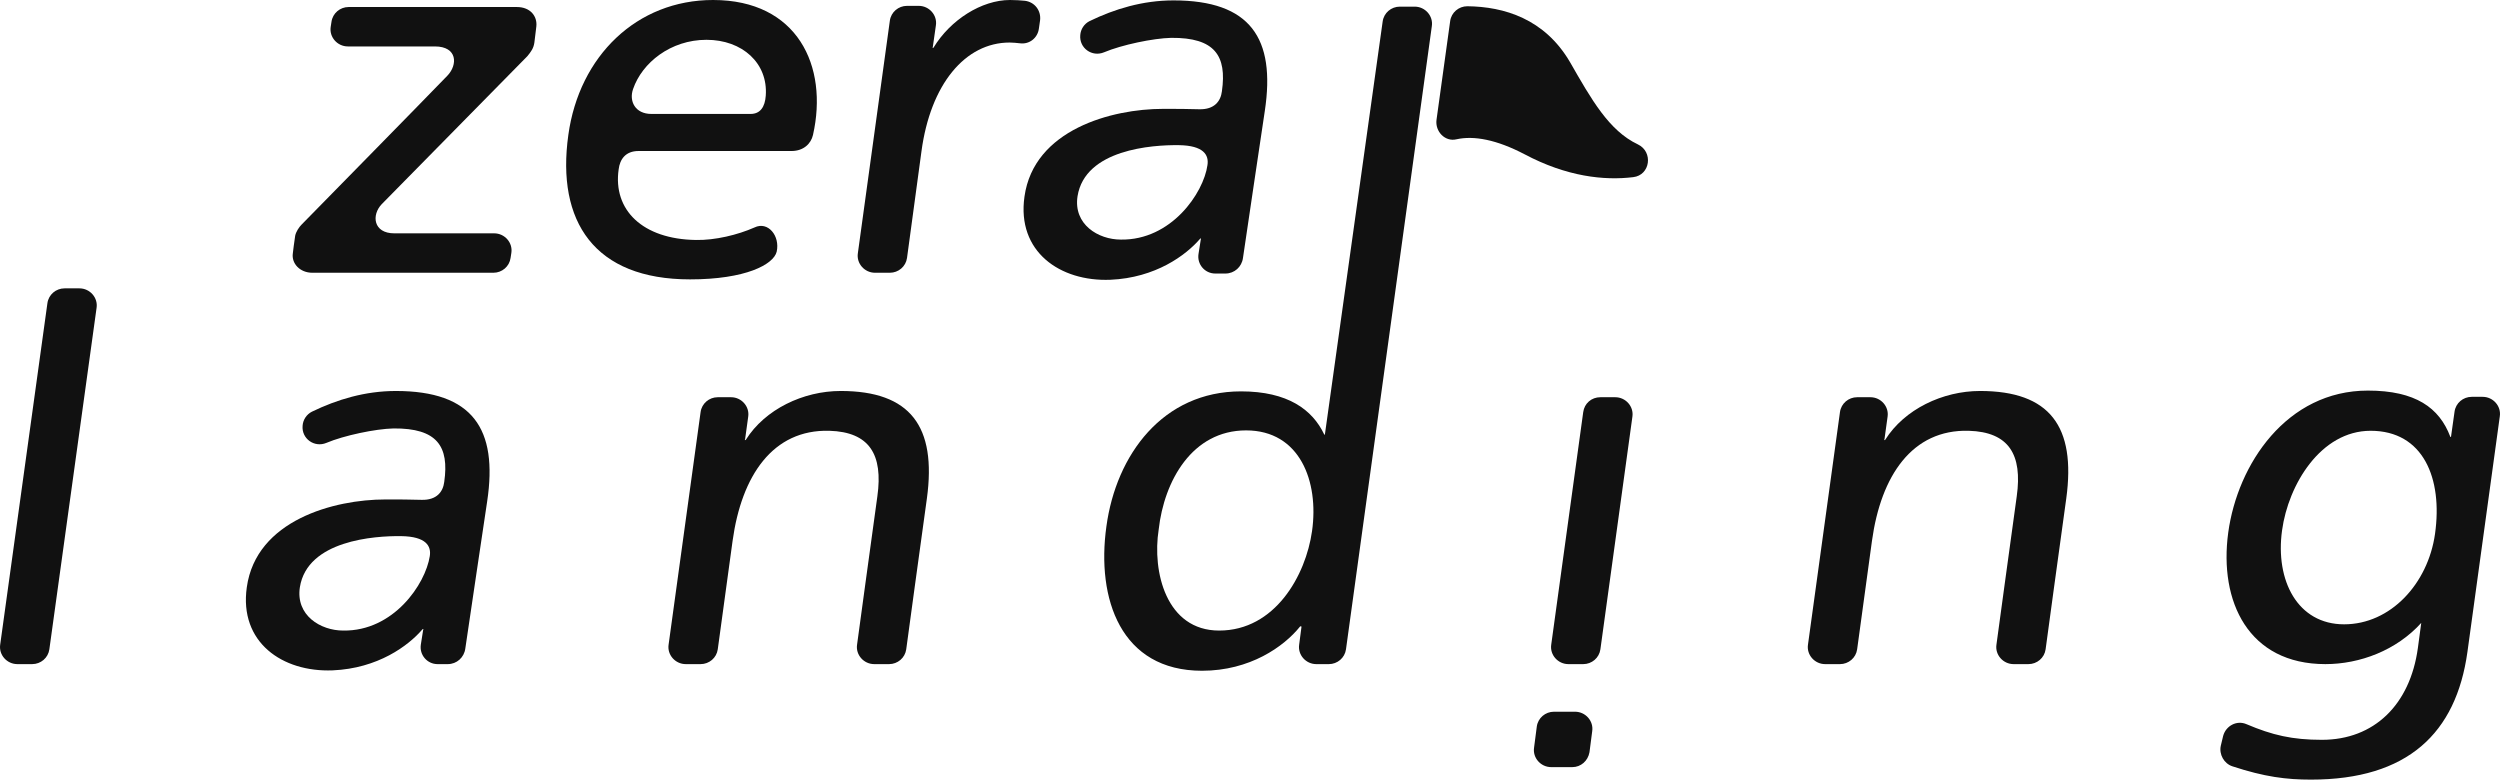
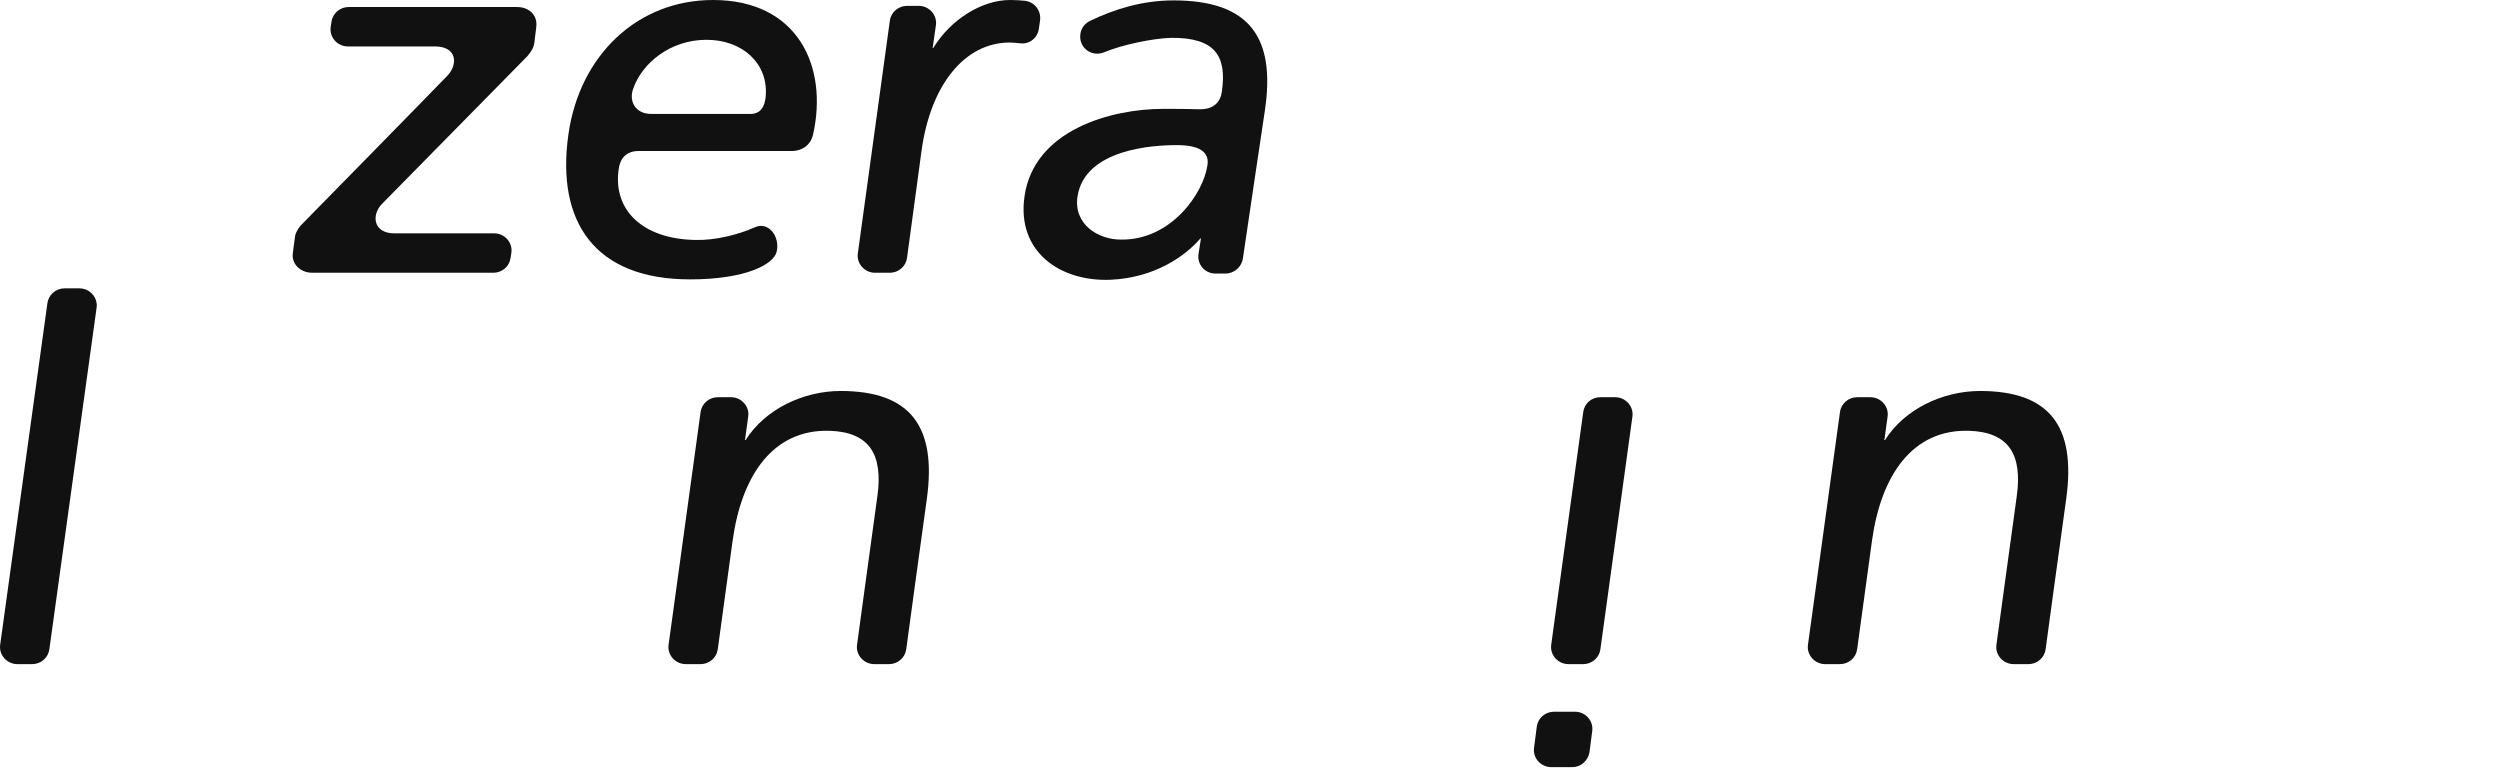
<svg xmlns="http://www.w3.org/2000/svg" id="Layer_2" data-name="Layer 2" viewBox="0 0 640.7 199.8">
  <defs>
    <style>
      .cls-1 {
        fill: #111;
      }
    </style>
  </defs>
  <g id="_圖層_1" data-name="圖層 1">
    <g>
      <path class="cls-1" d="m77.25,57.6c9.5-9.7,28-28.5,37.4-38.2,2.7-2.8,2.6-7.5-3.2-7.5h-22.3c-2.7,0-4.8-2.4-4.4-5l.2-1.3c.3-2.2,2.2-3.8,4.4-3.8h43.1c3.5,0,5.3,2.4,5,5-.1,1-.4,3.1-.5,4.1-.2,1.5-.9,2.4-1.8,3.5l-37.3,37.9c-2.7,2.8-2.2,7.5,3.2,7.5h25.6c2.7,0,4.8,2.4,4.4,5l-.2,1.3c-.3,2.2-2.2,3.8-4.4,3.8h-46.4c-3.2,0-5.4-2.4-5-5,0,0,.4-3.4.6-4.5.2-1,1-2.2,1.6-2.8Z" />
      <path class="cls-1" d="m199.05,64.5c-.8,3.3-8,7.1-22.2,7.1-24.5,0-34.3-14.8-31.2-37C148.45,14.3,163.25,0,182.75,0c21.6,0,29.6,16.9,25.6,34.6-.5,2.2-2.4,4.1-5.5,4.1h-39.2c-3.4,0-4.8,2.2-5.1,4.7-1.5,10.4,6.1,17.9,19.8,18.1,4.9.1,10.7-1.3,15-3.2,3.5-1.7,6.6,2.2,5.7,6.2Zm-6.7-35.3c2.5,0,3.7-1.8,3.9-4.7.6-8.3-6-14.3-15.2-14.3s-16.5,5.9-18.8,12.6c-1.1,3.1.5,6.4,4.7,6.4h25.4Z" />
      <path class="cls-1" d="m239.05,12.3c.1,0,.2-.1.2-.1,4.3-7.1,12.3-12.2,19.6-12.2,1.5,0,2.7.1,3.8.2,2.5.3,4.2,2.5,3.9,5l-.3,2.1c-.3,2.4-2.4,4.1-4.8,3.8-.9-.1-1.9-.2-2.7-.2-11.4,0-20.3,10.7-22.6,27.9l-3.7,27.3c-.3,2.2-2.2,3.8-4.4,3.8h-3.8c-2.7,0-4.8-2.4-4.4-5l8.2-59.6c.3-2.2,2.2-3.8,4.4-3.8h3c2.7,0,4.8,2.4,4.4,5l-.8,5.6q-.1.2,0,.2Z" />
      <path class="cls-1" d="m20.35,73.9c2.7,0,4.8,2.4,4.4,5l-12.1,87.5c-.3,2.2-2.2,3.8-4.4,3.8h-3.8c-2.7,0-4.8-2.4-4.4-5l12.1-87.5c.3-2.2,2.2-3.8,4.4-3.8h3.8Z" />
      <path class="cls-1" d="m190.95,112.8c.1,0,.2-.1.2-.1,4.9-7.8,14.7-12.5,24.3-12.5,17.9,0,24.6,9.1,22.1,27.5-1.3,9.2-5.3,38.7-5.3,38.7-.3,2.2-2.2,3.8-4.4,3.8h-3.8c-2.7,0-4.8-2.4-4.4-5,0,0,3.9-28.7,5.2-38,1.5-10.7-2-16.5-12.3-16.8-14.5-.4-22.5,11.5-24.8,28.2l-3.8,27.8c-.3,2.2-2.2,3.8-4.4,3.8h-3.8c-2.7,0-4.8-2.4-4.4-5l8.2-59.6c.3-2.2,2.2-3.8,4.4-3.8h3.4c2.7,0,4.8,2.4,4.4,5l-.8,5.8c-.1.1-.1.2,0,.2Z" />
      <path class="cls-1" d="m482.95,112.8c.1,0,.2-.1.2-.1,4.9-7.8,14.7-12.5,24.3-12.5,17.9,0,24.6,9.1,22.1,27.5-1.3,9.2-5.3,38.7-5.3,38.7-.3,2.2-2.2,3.8-4.4,3.8h-3.8c-2.7,0-4.8-2.4-4.4-5,0,0,3.9-28.7,5.2-38,1.5-10.7-2-16.5-12.3-16.8-14.5-.4-22.5,11.5-24.8,28.2l-3.8,27.8c-.3,2.2-2.2,3.8-4.4,3.8h-3.8c-2.7,0-4.8-2.4-4.4-5l8.2-59.6c.3-2.2,2.2-3.8,4.4-3.8h3.4c2.7,0,4.8,2.4,4.4,5l-.8,5.8c-.1.1-.1.2,0,.2Z" />
-       <path class="cls-1" d="m333.35,160.5c-.1,0-.2.1-.2.1-4.1,5.1-12.8,11.3-25.1,11.3-20.8,0-27.1-18.4-24.5-37,2.5-18.4,14.5-34.6,34.5-34.6,12,0,18.3,4.7,21.3,11,0,0,0,.1.1.1s.1,0,.1-.1l14.8-105.8c.3-2.2,2.2-3.8,4.4-3.8h3.8c2.7,0,4.8,2.4,4.4,5l-22,159.7c-.3,2.2-2.2,3.8-4.4,3.8h-3.2c-2.7,0-4.8-2.4-4.4-5l.6-4.6q-.1-.1-.2-.1Zm-20.9,1.1c14.3,0,22.2-14.1,23.8-25.5,1.8-12.7-3.1-25.8-16.9-25.8s-21,12.9-22.4,25.4c-1.7,10.8,1.9,25.9,15.5,25.9Z" />
      <path class="cls-1" d="m402.95,196.6h-5.4c-2.7,0-4.8-2.4-4.4-5l.7-5.4c.3-2.2,2.2-3.8,4.4-3.8h5.4c2.7,0,4.8,2.4,4.4,5l-.7,5.4c-.4,2.2-2.2,3.8-4.4,3.8Zm7.2-94.8h3.8c2.7,0,4.8,2.4,4.4,5l-8.2,59.6c-.3,2.2-2.2,3.8-4.4,3.8h-3.8c-2.7,0-4.8-2.4-4.4-5l8.2-59.6c.3-2.2,2.1-3.8,4.4-3.8Z" />
-       <path class="cls-1" d="m620.75,159.5c-.1,0-.2.1-.2.1-6.4,7.1-15.8,10.6-24.6,10.6-19.7,0-27.3-16-24.9-33.7,2.4-17.6,15-36.4,35.8-36.4,12.2,0,18.3,4.4,21.1,11.8,0,.1.1.1.1.1q.1,0,.1-.1c0-.1.9-6.4.9-6.4.3-2.2,2.2-3.8,4.4-3.8h2.8c2.7,0,4.8,2.4,4.4,5l-8.3,60.4c-2.9,20.8-15.3,32.7-40.1,32.7-6.3,0-11.9-.7-20.1-3.4-2.2-.7-3.5-3.1-3-5.3l.6-2.5c.7-2.6,3.5-4.1,6-3,6.6,2.8,11.7,4,19.3,4,13.4,0,22.6-9,24.6-23.5l.9-6.7c.3.2.3.1.2.1Zm3.3-22.7c2-14.2-3-26.4-16.5-26.4-12.8,0-21.1,13.8-22.7,25.5-1.8,12.9,4,24.1,15.9,24.1s21.5-10.4,23.3-23.2Z" />
-       <path class="cls-1" d="m402.35,15.9c-6.5-11.1-16.9-14.2-26.3-14.3-2.2,0-4.1,1.6-4.4,3.8l-3.5,25.3c-.4,3,2.2,5.7,5.1,5,4.5-1,10.3.1,17.4,3.8,10.9,5.8,20.5,6.8,27.9,5.9,4.4-.5,5.2-6.5,1.2-8.4-7.4-3.5-11.9-11.5-17.4-21.1Z" />
      <path class="cls-1" d="m309.45,42.3c.4-2.6-1-5-7.3-5.1-6.9-.1-24.1,1.1-26,13.1-1.1,7.2,5.3,11.1,11.1,11.1,12.9.2,21.2-11.9,22.2-19.1Zm-1.7,18.8c-.1,0-.2.1-.2.1-3.6,4.2-11.4,10-23,10.5-12.9.5-24-7.2-22-21.3,2.4-17.2,22.4-22.5,35.5-22.5,3.5,0,6.3,0,9.3.1,3.9.1,5.5-2.1,5.8-4.6,1.3-9.1-1.8-13.8-13-13.7-4.6.1-12.7,1.8-17.2,3.7-3.1,1.3-6.4-1.1-6.1-4.4h0c.1-1.5,1-2.9,2.4-3.6,6.4-3.1,13.6-5.3,21.5-5.3,19.7,0,26.2,9.7,23.4,28.3,0,0-5.3,35.5-5.6,37.7-.3,2.3-2.2,4-4.5,4h-2.6c-2.7,0-4.7-2.4-4.3-5l.6-3.8q.1-.2,0-.2Z" />
-       <path class="cls-1" d="m110.15,142.5c.4-2.6-1-5-7.3-5.1-6.9-.1-24.1,1.1-26,13.1-1.1,7.2,5.3,11.1,11.1,11.1,12.9.2,21.1-11.9,22.2-19.1Zm-1.7,18.7c-.1,0-.2.1-.2.1-3.6,4.2-11.4,10-23,10.5-12.9.5-24-7.2-22-21.3,2.4-17.2,22.4-22.5,35.5-22.5,3.5,0,6.3,0,9.3.1,3.9.1,5.5-2.1,5.8-4.6,1.3-9.1-1.8-13.8-13-13.7-4.6.1-12.7,1.8-17.2,3.7-3.1,1.3-6.4-1.1-6.1-4.4h0c.1-1.5,1-2.9,2.4-3.6,6.4-3.1,13.6-5.3,21.5-5.3,19.7,0,26.2,9.7,23.4,28.3,0,0-5.3,35.5-5.6,37.7-.3,2.3-2.2,4-4.5,4h-2.6c-2.7,0-4.7-2.4-4.3-5l.6-3.8c.1-.1.1-.2,0-.2Z" />
    </g>
  </g>
</svg>